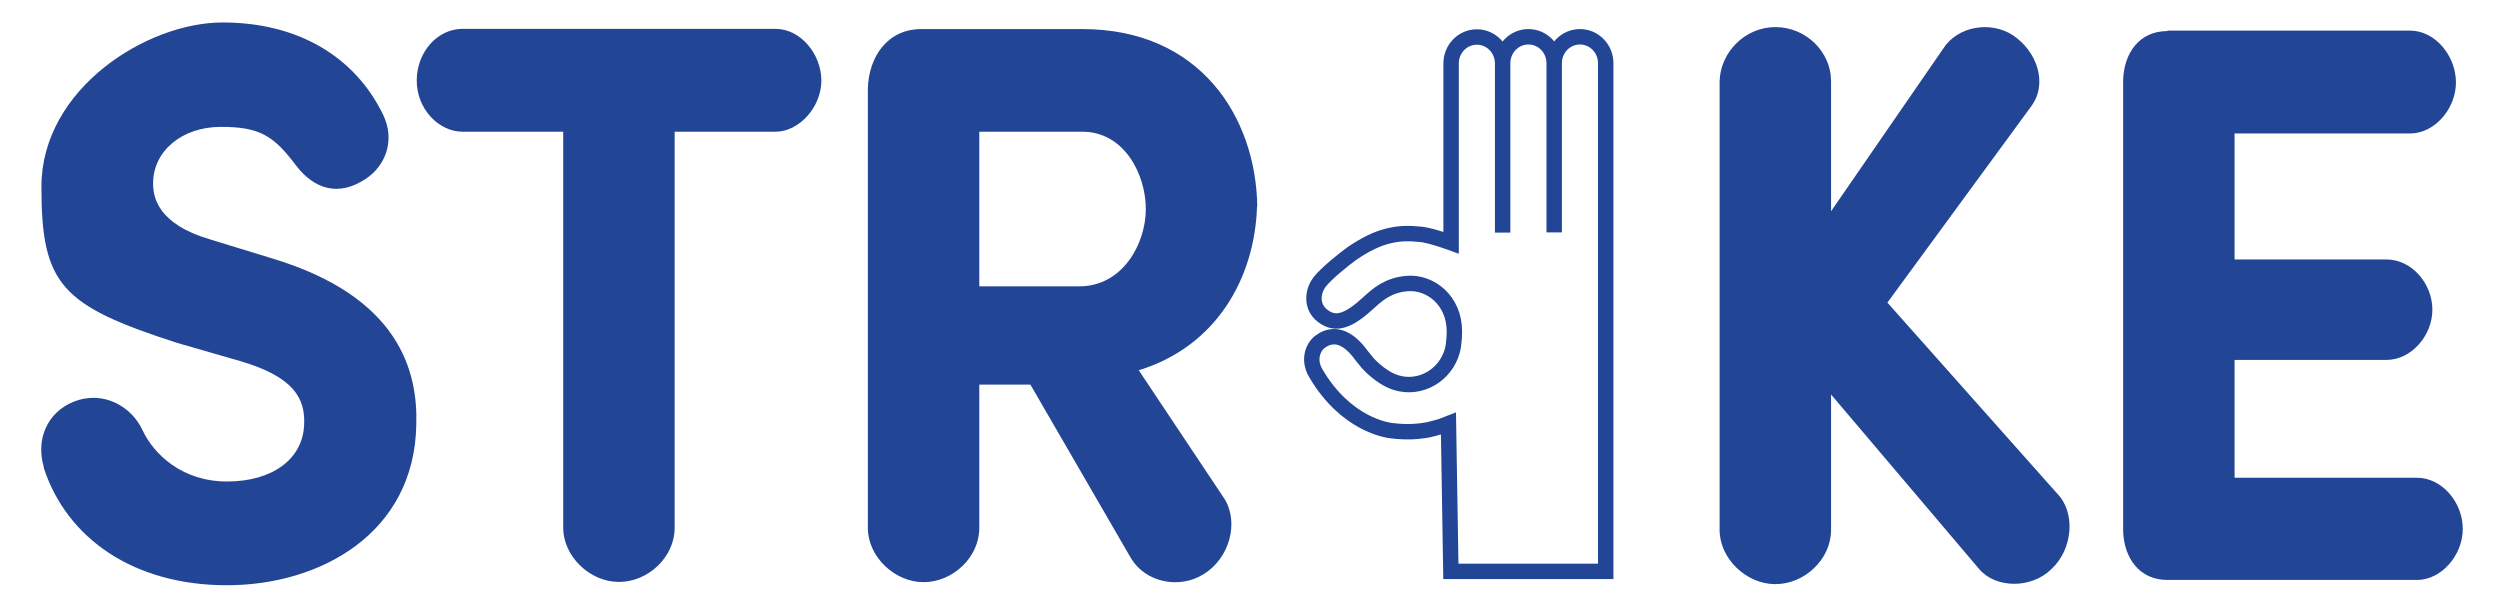
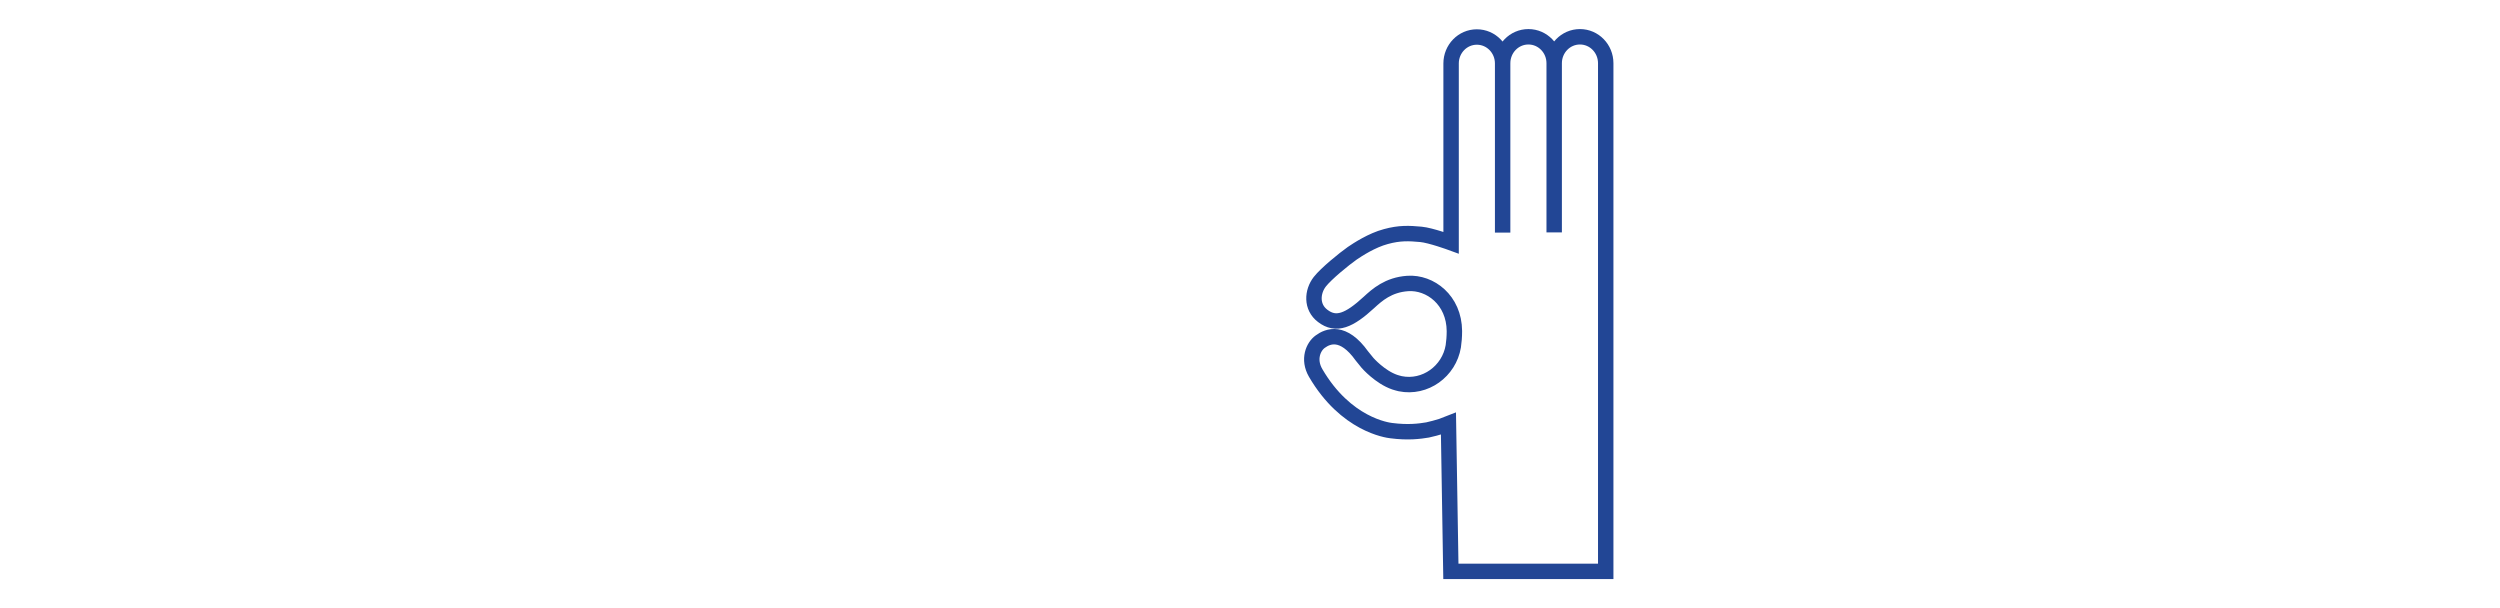
<svg xmlns="http://www.w3.org/2000/svg" id="Ebene_1" version="1.1" viewBox="0 0 1135 276">
  <defs>
    <style>
      .st0 {
        fill: #224695;
      }

      .st1 {
        fill: none;
        stroke: #224695;
        stroke-miterlimit: 10;
        stroke-width: 7px;
      }
    </style>
  </defs>
-   <path class="st0" d="M984,14.1c-12.8,0-19.8,10.1-20.1,22.4v204.4c.3,12.3,7.3,22.4,20.1,22.4h113.3c11.1,0,20.8-11.2,20.8-23.2s-9.4-23.2-20.8-23.2h-82.8v-53.5h69c11.1,0,20.8-10.9,20.8-22.8s-9.4-22.8-20.8-22.8h-69v-57.2h79.7c11.1,0,20.8-11.2,20.8-23.2s-9.4-23.5-20.8-23.5h-110.2ZM856.8,137.5l65.2-89c8-10.5,2.8-25.3-8.3-32.6-10.1-6.5-25-4-31.5,6.2l-50.9,73.8v-59c0-13.4-11.4-24.6-25.3-24.6s-25,11.6-25.3,24.6v203.7c0,13,12.1,24.6,25.3,24.6s25.3-11.2,25.3-24.6v-61.5l67.2,79.2c7.6,9,23.9,9,32.9,0,9.7-9,11.1-25.7,2.4-34.4l-76.9-86.5ZM570.8,93.5c-.7-40.5-26-80.3-79.4-80.3h-73.1c-15.2,0-23.9,12.3-24.3,27.1v199.4c0,13,12.1,24.6,25.3,24.6s25.3-11.2,25.3-24.6v-65.1h23.2l45.7,78.9c6.6,10.9,21.8,14.1,32.9,7.2,11.8-7.2,16.3-23.5,9.4-34.4l-38.8-58.2c35.4-10.9,52.7-42,53.7-74.5M491.4,59.8c19.1,0,28.8,19.5,28.8,35.1s-10.4,35.1-30.2,35.1h-45.4V59.8h46.8ZM352.1,59.8c10.7,0,20.8-11.2,20.8-23.2s-9.4-23.5-20.8-23.5h-142.1c-11.4,0-20.8,10.5-20.8,23.5s10.1,23.2,20.8,23.2h45.7v179.8c0,13,12.1,24.6,25.3,24.6s25.3-11.2,25.3-24.6V59.8h45.7ZM19.8,212.2c10.4,32.2,40.9,53.5,83.2,53.5s85.3-23.5,86-73.1c.7-23.9-7.6-57.9-65.5-75.3l-28.4-8.7c-23.2-6.9-25.6-18.8-25.6-25.3,0-14.8,13.2-25.7,30.8-25.7s23.9,4,34,17.4c8.3,10.9,19.4,14.5,31.9,6.1,8.7-5.8,13.5-17.4,7.6-29.3-12.8-26.1-38.5-41.6-72.8-41.6S18.8,40.3,18.8,84.8s9,53.9,61.7,70.9l28.8,8.3c24.3,7.2,29.1,17,28.8,28.2-.3,16.3-14.6,26.4-35,26.4s-33.3-12.3-38.5-23.5c-4.9-10.5-17.7-18.1-31.2-12.7-11.8,4.7-17.3,17-13.5,29.7" />
  <path class="st1" d="M705.6,105.4V28.7c0-6.6,5.2-12,11.7-12s11.7,5.4,11.7,12v76.8-2.7,156.6h-70.3l-1.1-67.1s-2.3.9-3.1,1.2c-1.6.5-4.8,1.4-6.4,1.7-3.6.6-8.8,1.3-16.5.3-1.7-.2-20.6-2.7-34.3-26.2-3.6-6.2-1-12,2.1-14.2,3.4-2.5,10.4-5.4,18.9,6.5l2.6,3.2s5.6,6.4,12.3,8.7c.9.3,1.7.5,2.5.7,11.3,2.3,22.2-5.6,24.1-17,.3-2,.5-4.3.5-6.9-.1-14.1-11-22.3-21.2-21.6-8.8.6-13.9,5.2-17.6,8.6-8.9,8.2-14.9,10.8-21,6.1-5.3-4-4.8-11-1.3-15.5,2.9-3.7,11-10.3,14.7-12.9,2.5-1.7,8.9-5.9,15.3-7.6,6.2-1.7,10.5-1.5,15.9-1,4.4.4,13.7,3.8,13.7,3.8v-4.6c0,0,0-76.8,0-76.8,0-6.6,5.2-12,11.7-12s11.7,5.4,11.7,12v76.8V28.7c0-6.6,5.2-12,11.7-12s11.7,5.4,11.7,12v76.8Z" />
</svg>